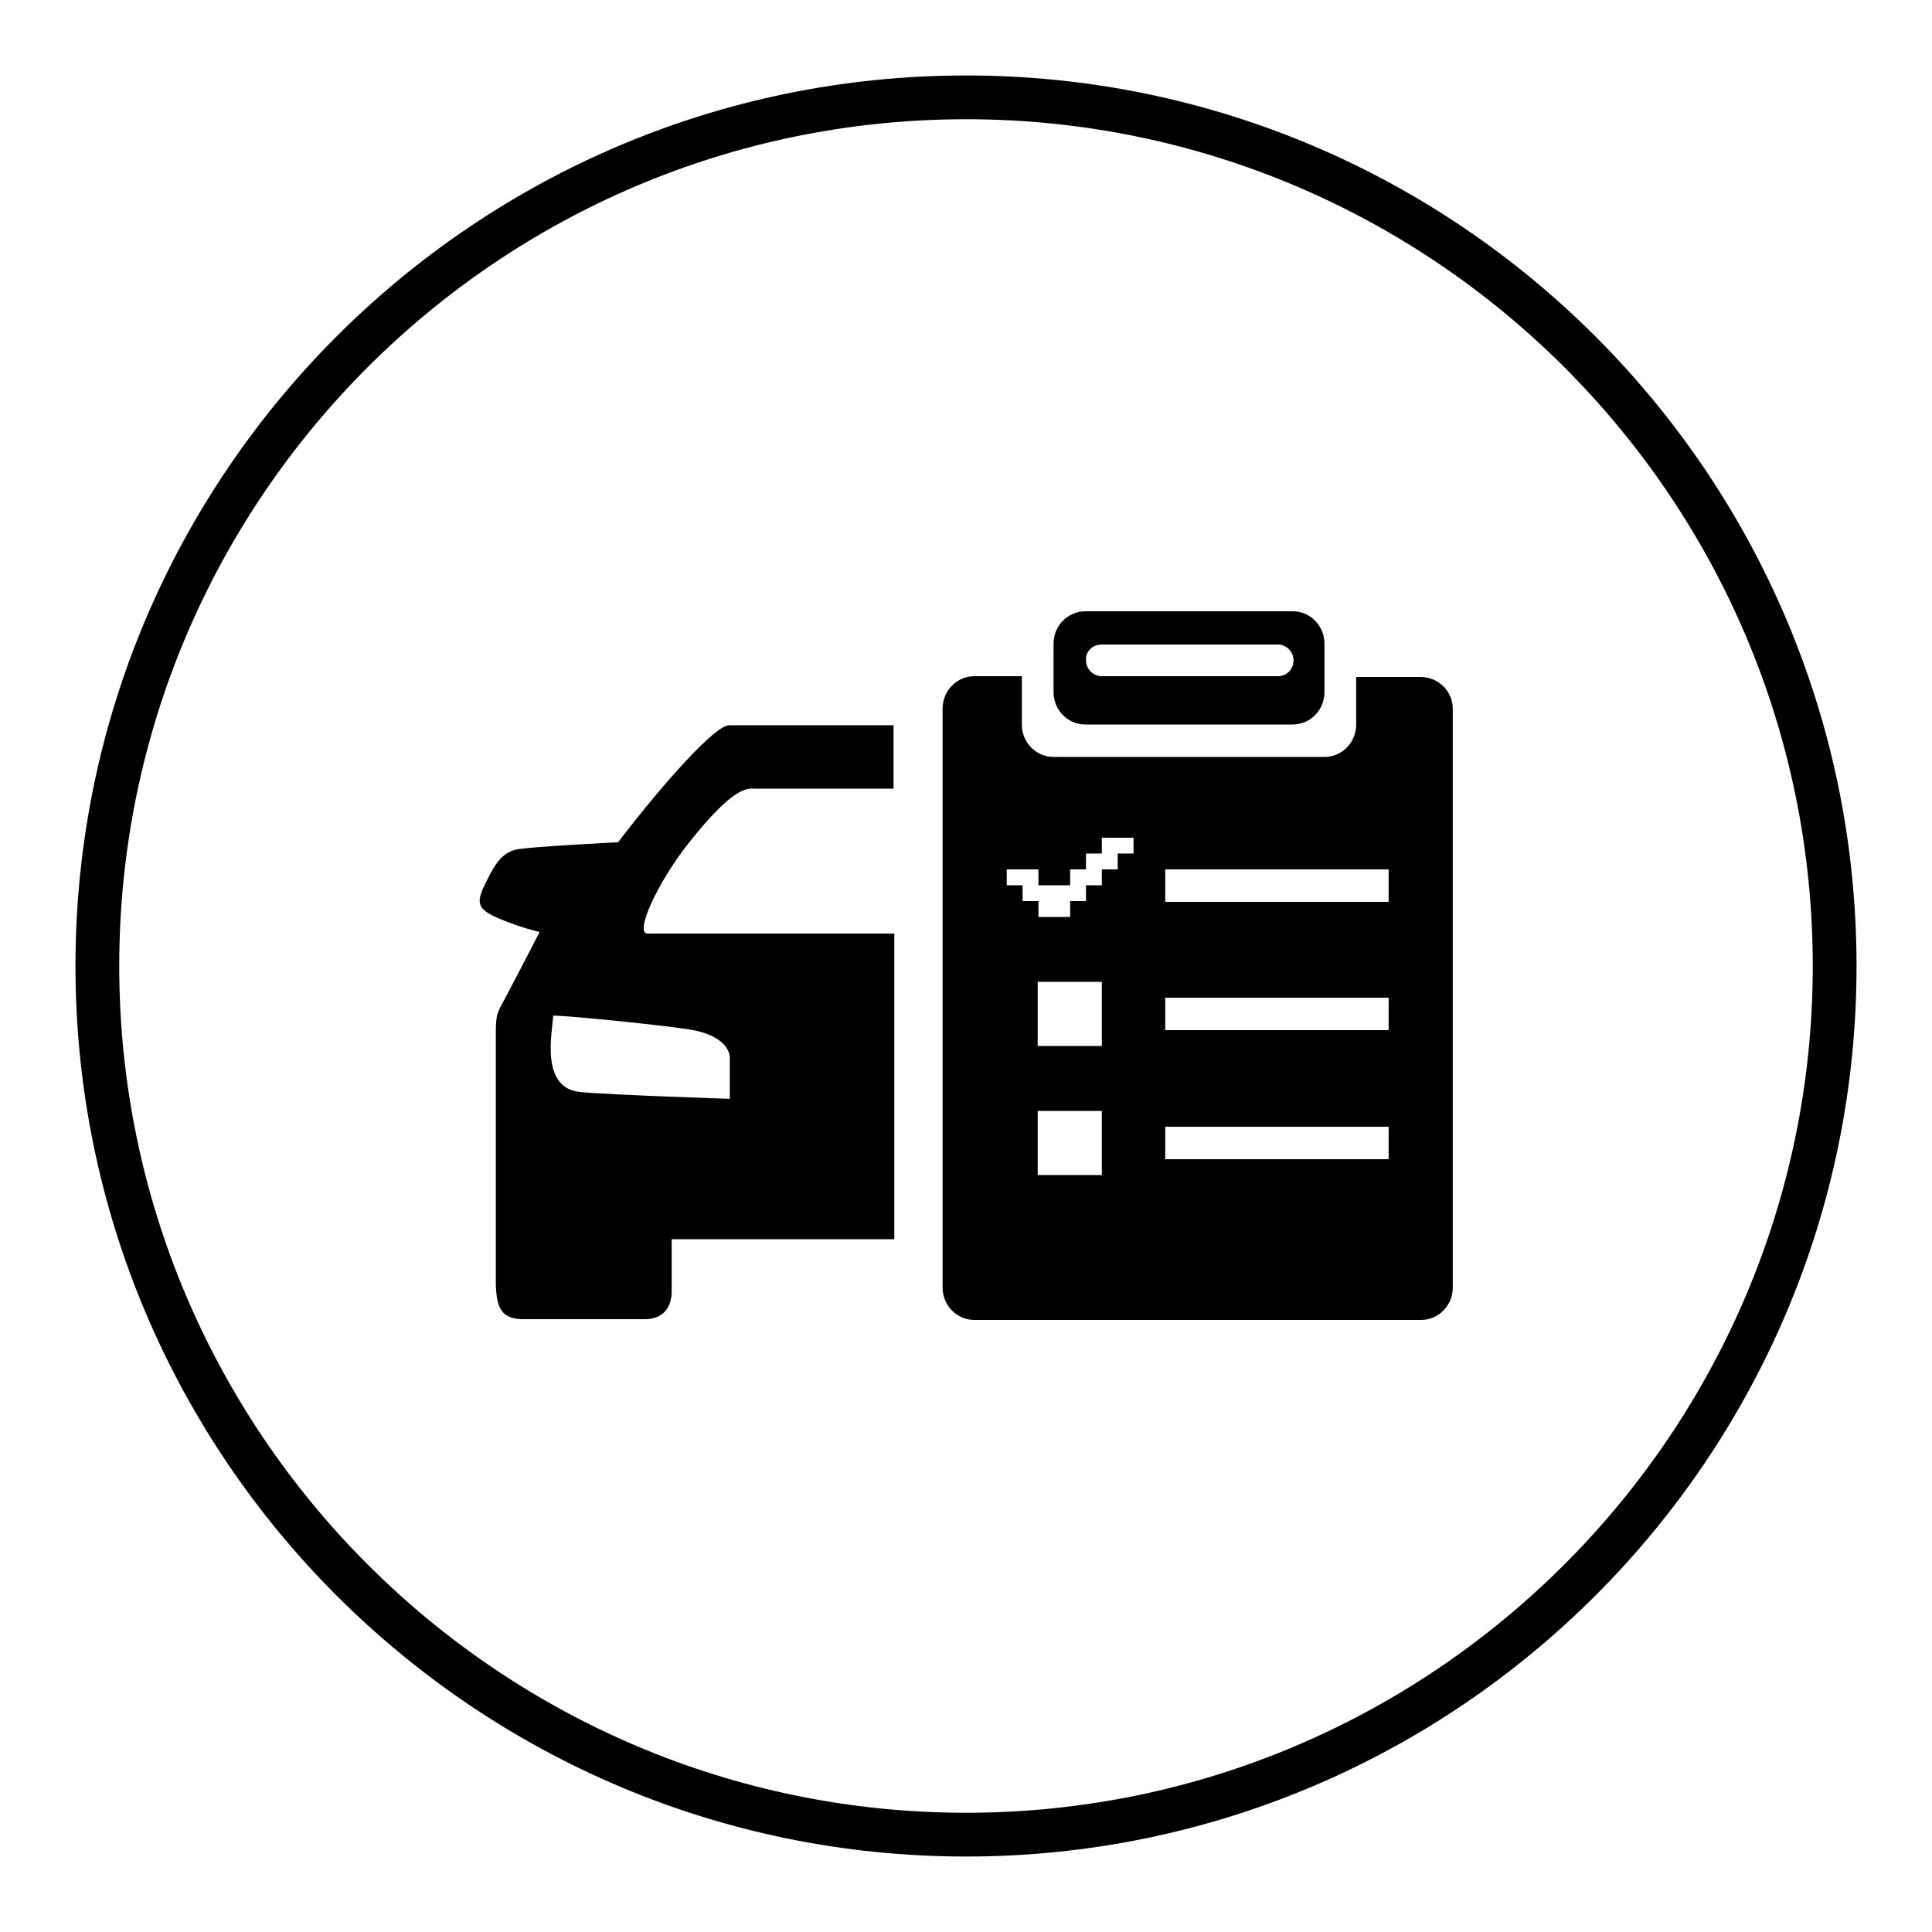
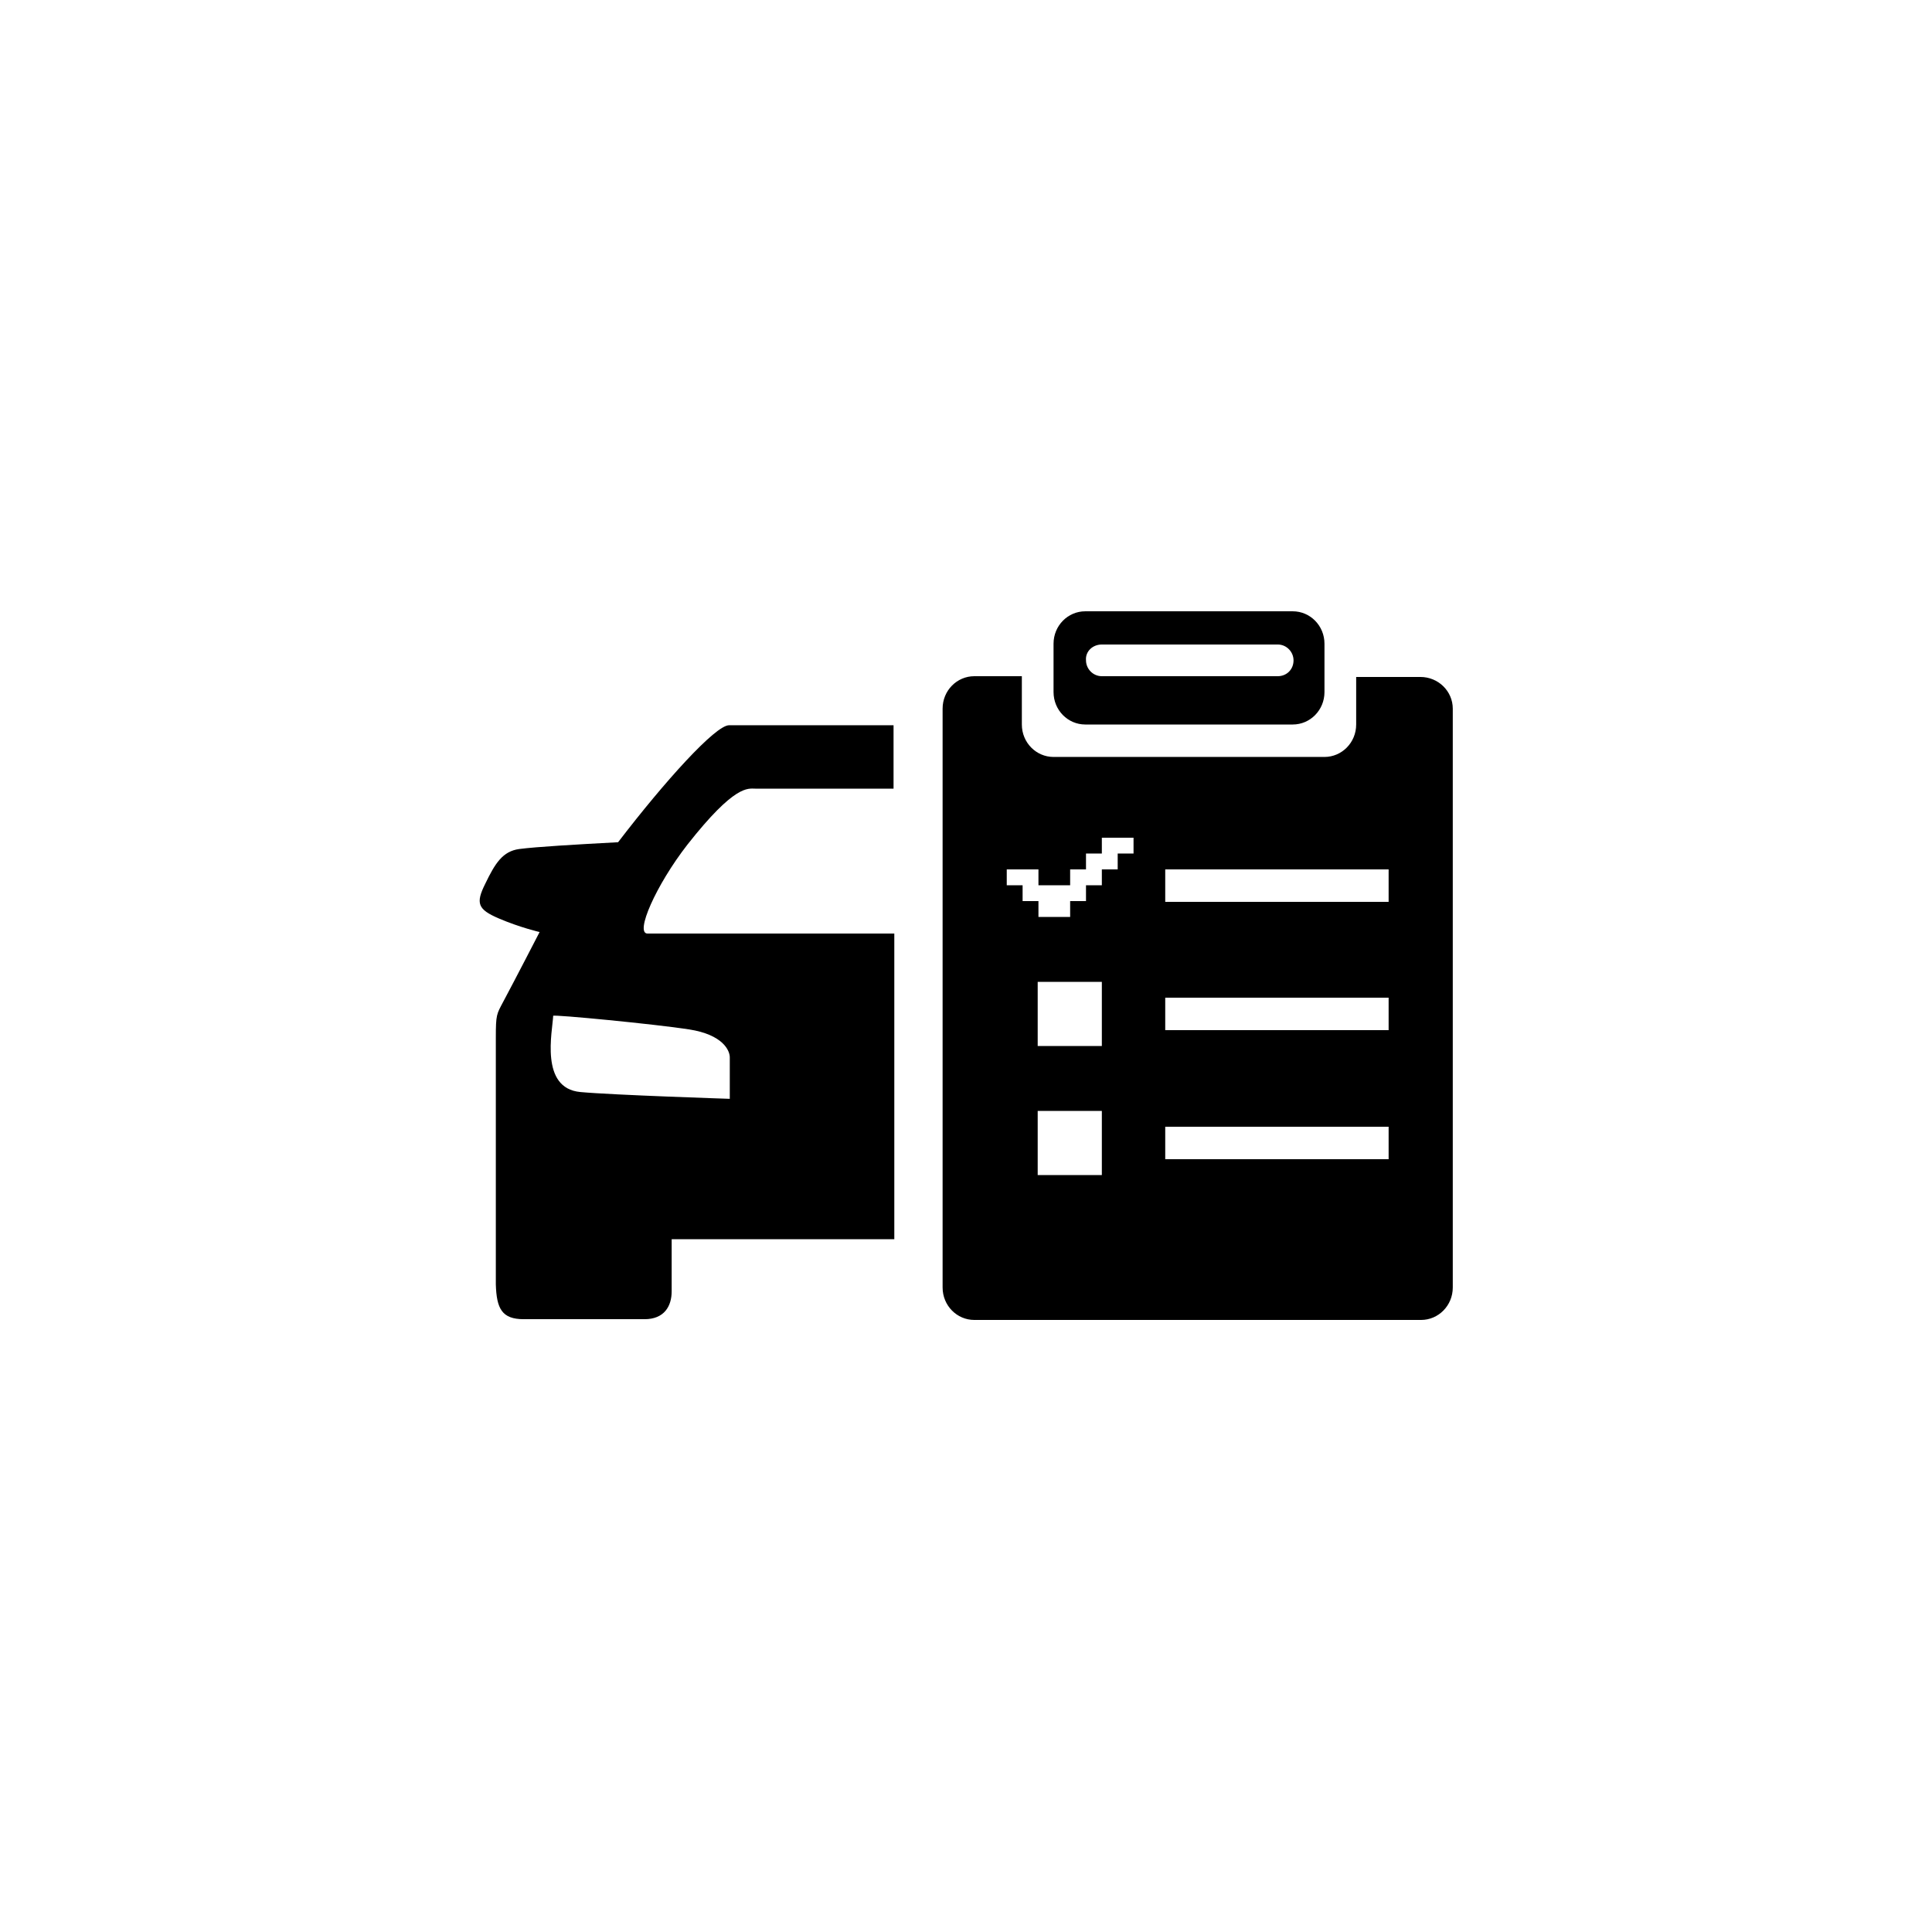
<svg xmlns="http://www.w3.org/2000/svg" version="1.1" x="0px" y="0px" viewBox="0 0 256 256" enable-background="new 0 0 256 256" xml:space="preserve">
  <g>
    <g>
-       <path fill="#000000" d="M128,246c-65.1,0-118-52.9-118-118C10,62.9,62.9,10,128,10c65.1,0,118,52.9,118,118C246,193.1,193.1,246,128,246z M128,15.8C66.1,15.8,15.8,66.1,15.8,128c0,61.9,50.4,112.2,112.2,112.2c61.9,0,112.2-50.4,112.2-112.2C240.2,66.1,189.9,15.8,128,15.8z" />
      <path fill="#000000" d="M81.9,111.6c-5.6,0.3-10.8,0.6-13.1,0.9c-2.2,0.3-3.2,1.9-4.5,4.6c-1.3,2.6-1,3.4,1.8,4.6c2.8,1.2,5.4,1.8,5.4,1.8s-3.3,6.4-4.8,9.2c-0.9,1.7-1,1.7-1,4.8c0,4.9,0,29.2,0,32.7c0.1,3.2,0.8,4.6,3.7,4.6c3.6,0,14,0,16,0c2.6,0,3.6-1.7,3.6-3.7v-6.9h29.5v-40.5c-12.5,0-28.4,0-32.7,0c-1.7,0,1.1-6.4,5.3-11.8c6.3-8,8-7.4,9-7.4c1.9,0,10.1,0,18.3,0v-8.4H96.6C94.8,96.1,88.1,103.5,81.9,111.6L81.9,111.6z M91.3,136.4c4.5,0.7,5.4,2.8,5.4,3.7c0,0.8,0,4.4,0,5.5c0,0-15.5-0.5-19.8-0.9c-5.4-0.5-3.7-8-3.6-10.1C73.3,134.4,86.8,135.7,91.3,136.4L91.3,136.4z M188.2,89.7h-8.5V96c0,2.4-1.9,4.3-4.2,4.3h-35.9c-2.3,0-4.2-1.9-4.2-4.3v-6.4h-6.3c-2.3,0-4.2,1.9-4.2,4.3v76.7c0,2.4,1.9,4.3,4.2,4.3h59.2c2.3,0,4.2-1.9,4.2-4.3V93.9C192.5,91.6,190.6,89.7,188.2,89.7L188.2,89.7z M146,155.7h-8.5v-8.5h8.5V155.7L146,155.7z M146,138.6h-8.5v-8.5h8.5V138.6L146,138.6z M150.2,113.1h-2.1v2.1h-2.1v2.1h-2.1v2.1h-2.1v2.1h-4.2v-2.1h-2.1v-2.1h-2.1v-2.1h4.2v2.1h2.1h2.1v-2.1h2.1v-2.1h2.1V111h4.2L150.2,113.1L150.2,113.1z M184,153.6h-29.6v-4.3H184V153.6L184,153.6z M184,136.5h-29.6v-4.3H184V136.5L184,136.5z M184,119.5h-29.6v-4.3H184V119.5L184,119.5z M143.8,96h27.5c2.3,0,4.2-1.9,4.2-4.3v-6.4c0-2.4-1.9-4.3-4.2-4.3h-27.5c-2.3,0-4.2,1.9-4.2,4.3v6.4C139.6,94.1,141.5,96,143.8,96L143.8,96z M146,85.4h23.3c1.2,0,2.1,1,2.1,2.1c0,1.2-0.9,2.1-2.1,2.1H146c-1.2,0-2.1-1-2.1-2.1C143.8,86.3,144.8,85.4,146,85.4L146,85.4z" />
    </g>
  </g>
</svg>